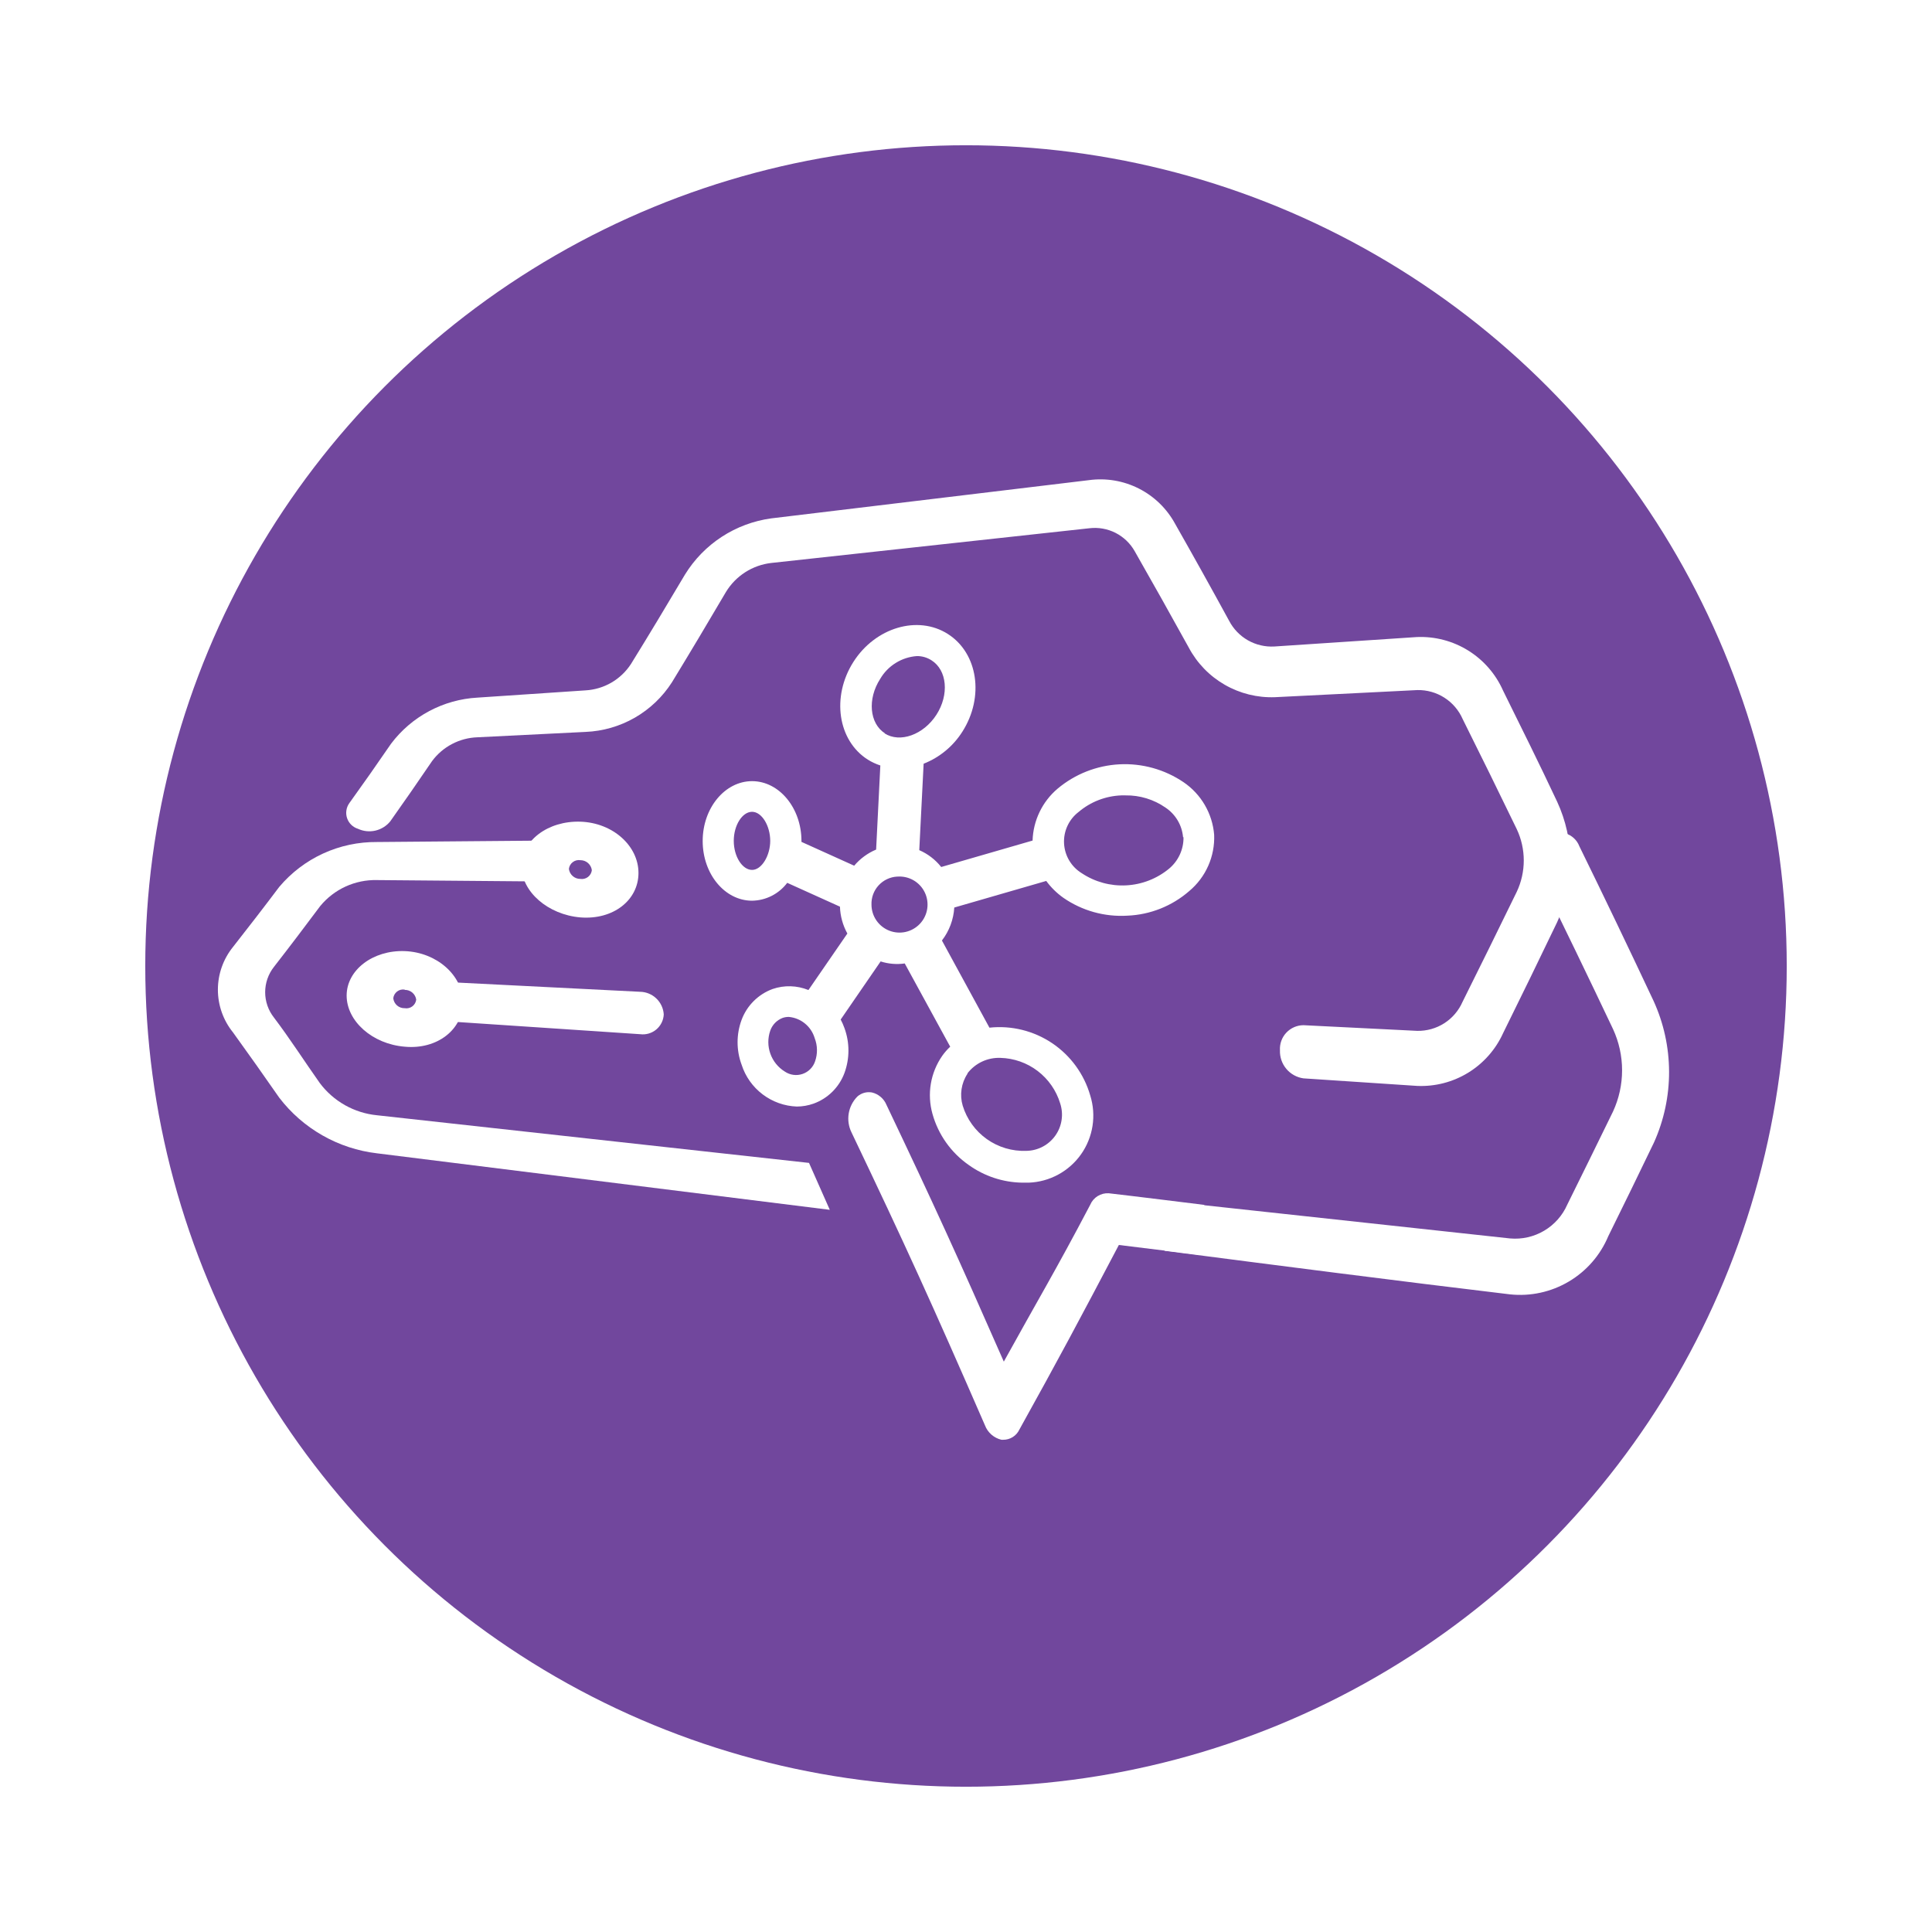
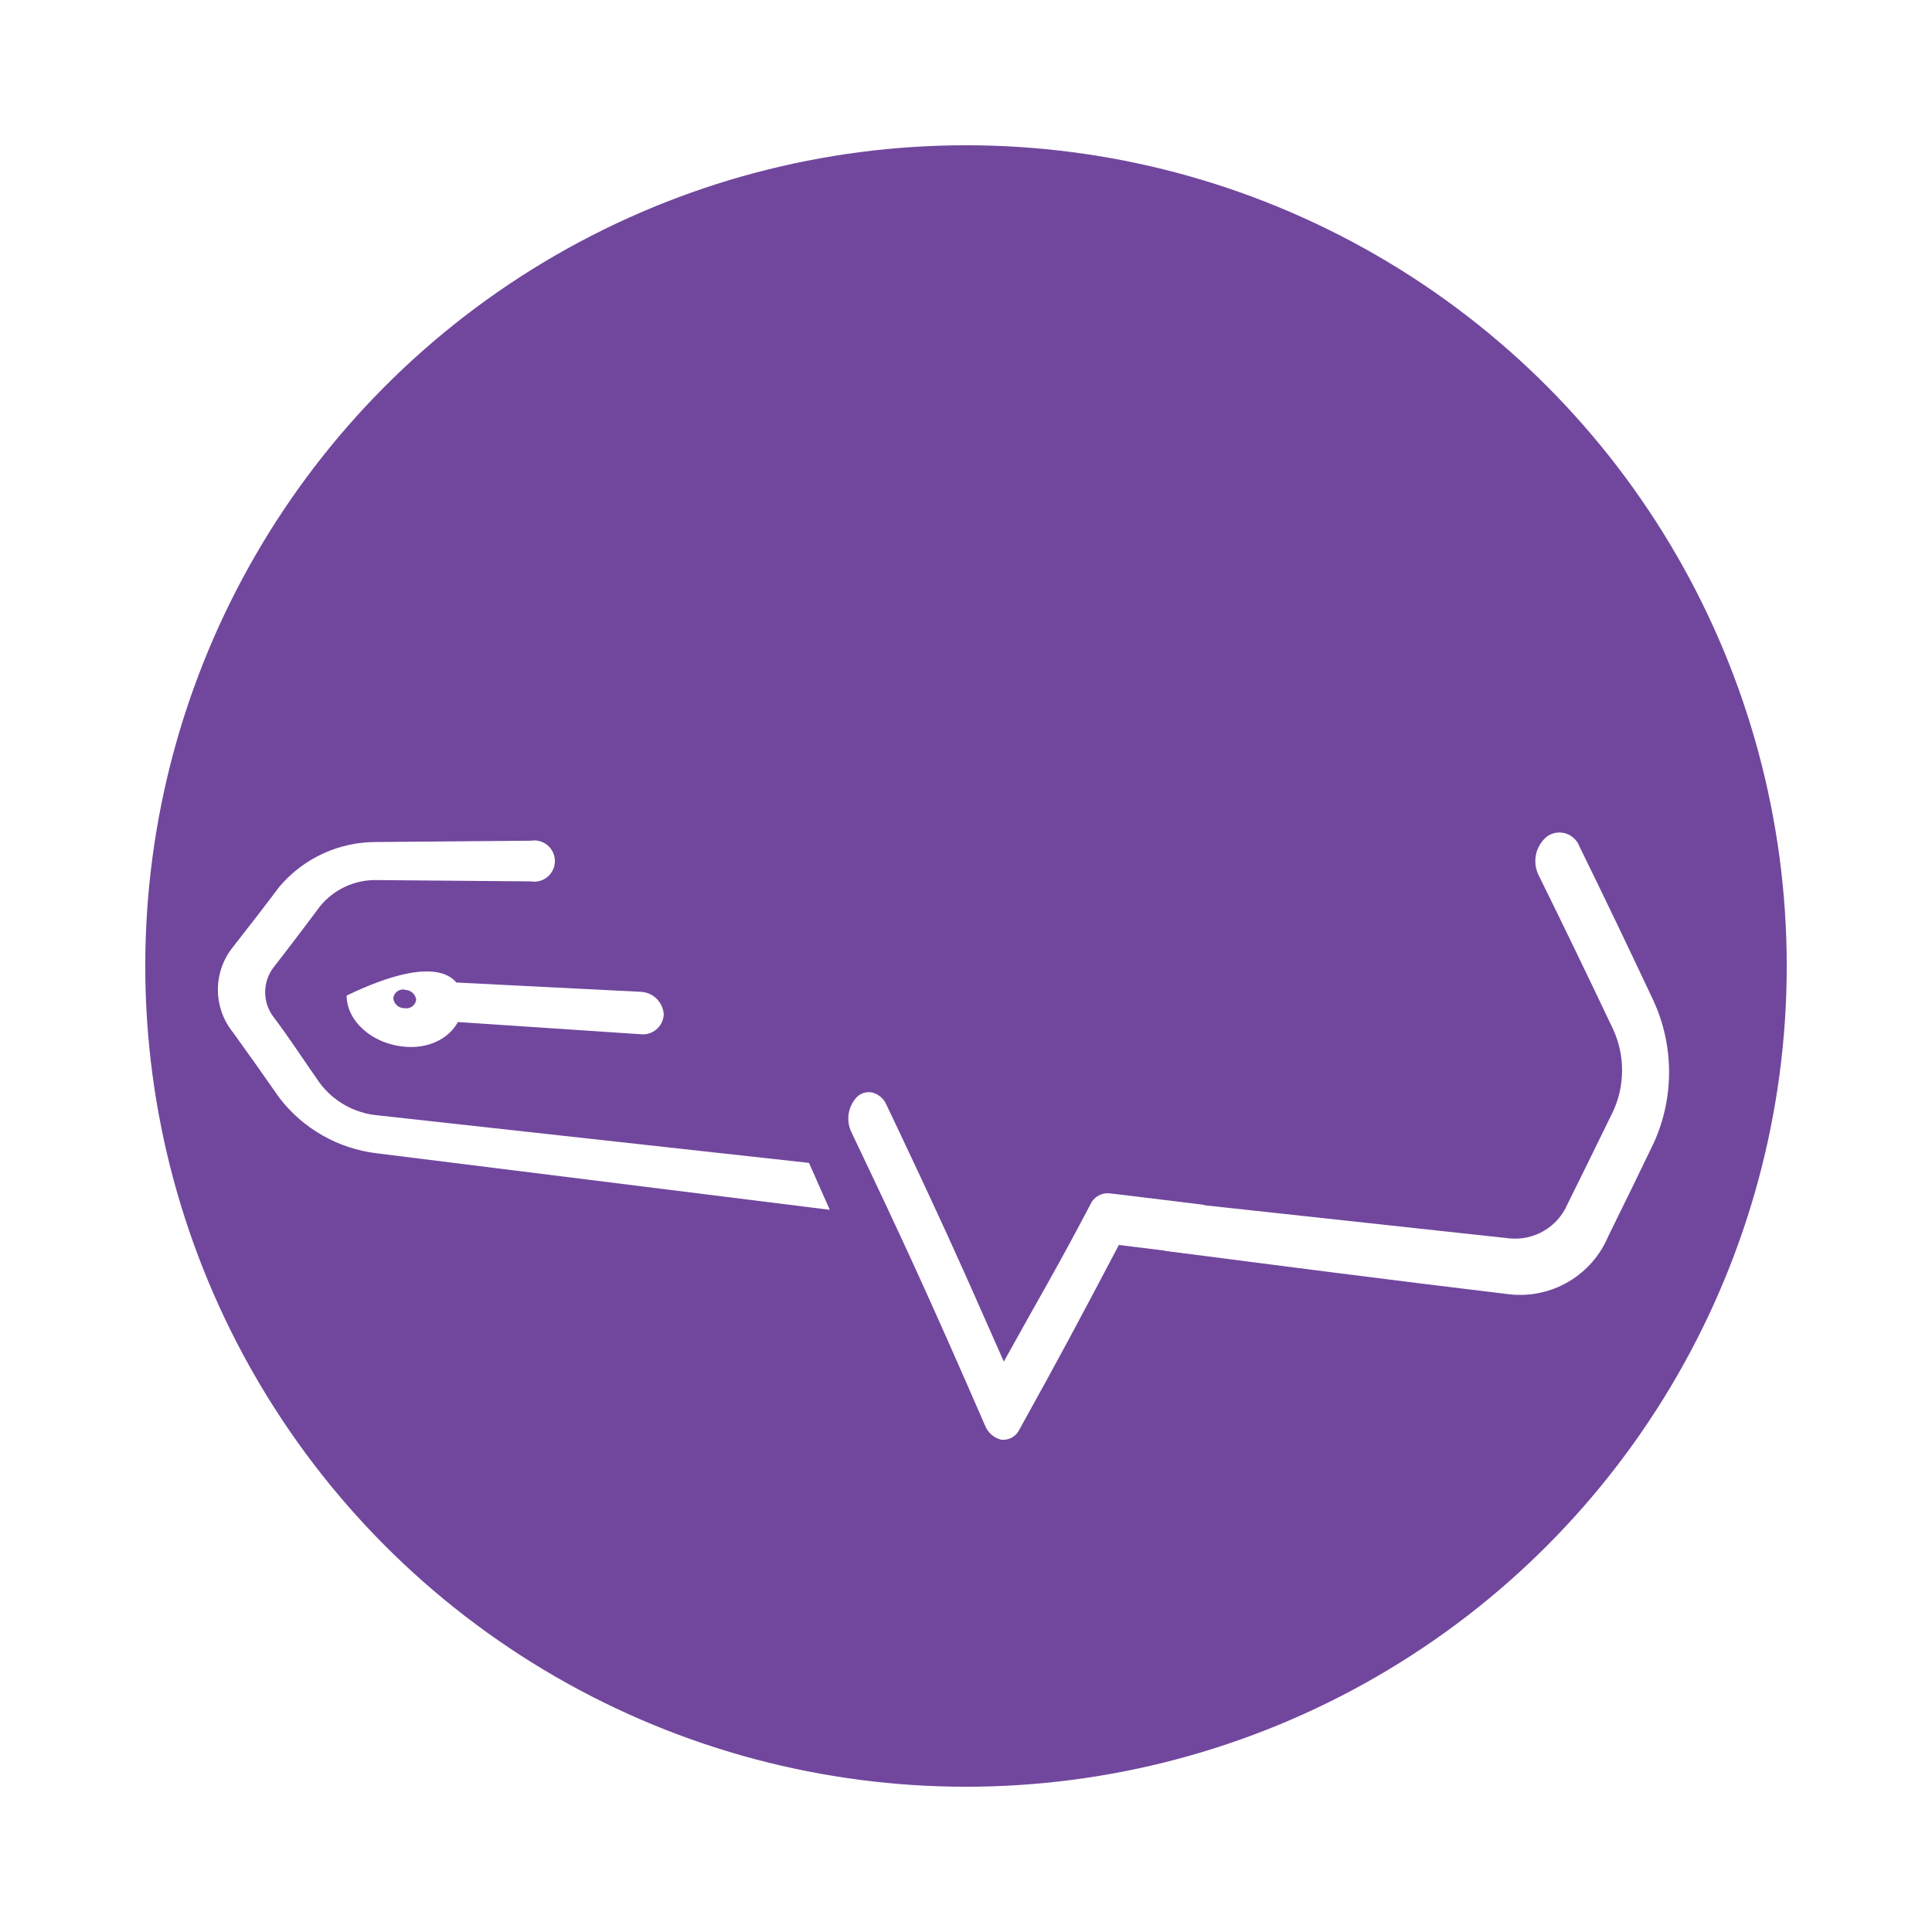
<svg xmlns="http://www.w3.org/2000/svg" width="133" height="133" viewBox="0 0 133 133" fill="none">
  <g filter="url(#filter0_d_94_1767)">
    <circle cx="66.5" cy="66.5" r="56.5" fill="#71479D" />
    <path d="M113.833 68.905C112.133 65.285 110.429 61.735 108.723 58.255C108.642 58.045 108.515 57.856 108.35 57.703C108.186 57.55 107.988 57.437 107.772 57.372C107.557 57.307 107.33 57.293 107.108 57.33C106.886 57.367 106.675 57.454 106.493 57.585C106.106 57.902 105.84 58.342 105.738 58.831C105.637 59.321 105.705 59.83 105.933 60.275C107.633 63.722 109.336 67.245 111.043 70.845C111.453 71.734 111.665 72.701 111.665 73.68C111.665 74.659 111.453 75.626 111.043 76.515C109.989 78.675 108.939 80.812 107.893 82.925C107.563 83.677 107.005 84.307 106.298 84.725C105.591 85.143 104.771 85.328 103.953 85.255L81.023 82.765C80.963 83.765 80.243 84.925 80.173 86.105C87.883 87.105 96.243 88.185 103.953 89.105C105.36 89.254 106.777 88.945 107.995 88.224C109.213 87.504 110.166 86.41 110.713 85.105C111.763 82.985 112.813 80.825 113.863 78.645C114.551 77.113 114.905 75.451 114.9 73.772C114.894 72.092 114.531 70.433 113.833 68.905V68.905Z" fill="white" />
    <path d="M55.693 80.055L25.953 76.775C25.178 76.699 24.427 76.463 23.749 76.081C23.07 75.698 22.479 75.179 22.013 74.555C20.953 73.055 19.953 71.495 18.863 70.055C18.469 69.557 18.254 68.94 18.254 68.305C18.254 67.67 18.469 67.053 18.863 66.555C19.923 65.195 20.983 63.795 22.043 62.375C22.516 61.8 23.114 61.339 23.791 61.029C24.469 60.719 25.208 60.567 25.953 60.585L36.543 60.675C36.746 60.71 36.955 60.699 37.154 60.645C37.354 60.59 37.539 60.493 37.697 60.36C37.854 60.227 37.981 60.06 38.068 59.873C38.155 59.686 38.2 59.482 38.2 59.275C38.2 59.069 38.155 58.864 38.068 58.677C37.981 58.49 37.854 58.324 37.697 58.19C37.539 58.057 37.354 57.96 37.154 57.905C36.955 57.851 36.746 57.841 36.543 57.875L25.953 57.965C24.673 57.953 23.406 58.223 22.242 58.757C21.079 59.291 20.048 60.076 19.223 61.055C18.163 62.465 17.103 63.835 16.043 65.185C15.368 66.018 15 67.058 15 68.13C15 69.202 15.368 70.242 16.043 71.075C17.103 72.542 18.163 74.038 19.223 75.565C20.031 76.621 21.044 77.504 22.2 78.162C23.355 78.82 24.632 79.24 25.953 79.395L57.123 83.285L55.693 80.055Z" fill="white" />
-     <path d="M81.473 53.845C80.175 52.967 78.627 52.535 77.062 52.616C75.498 52.698 74.002 53.287 72.803 54.295C72.282 54.737 71.86 55.283 71.564 55.898C71.268 56.513 71.104 57.183 71.083 57.865L64.793 59.685C64.393 59.18 63.874 58.781 63.283 58.525L63.583 52.575C64.685 52.141 65.621 51.367 66.253 50.365C67.773 47.975 67.323 44.965 65.253 43.645C63.183 42.325 60.253 43.195 58.743 45.575C57.233 47.955 57.663 50.975 59.743 52.295C60.013 52.462 60.301 52.596 60.603 52.695L60.313 58.485C59.729 58.73 59.211 59.111 58.803 59.595L55.173 57.955V57.895C55.173 55.625 53.643 53.775 51.773 53.775C49.903 53.775 48.373 55.625 48.373 57.895C48.373 60.165 49.893 62.005 51.773 62.005C52.243 61.998 52.706 61.883 53.125 61.67C53.544 61.457 53.91 61.151 54.193 60.775L57.823 62.415C57.844 63.063 58.019 63.697 58.333 64.265L55.653 68.155C54.865 67.833 53.987 67.808 53.183 68.085C52.696 68.264 52.254 68.546 51.886 68.912C51.518 69.278 51.234 69.719 51.053 70.205C50.683 71.202 50.683 72.298 51.053 73.295C51.313 74.108 51.818 74.82 52.498 75.335C53.178 75.851 54 76.144 54.853 76.175C55.245 76.174 55.633 76.106 56.003 75.975C56.49 75.8 56.934 75.52 57.301 75.156C57.669 74.791 57.953 74.351 58.133 73.865C58.498 72.868 58.498 71.773 58.133 70.775C58.061 70.572 57.974 70.375 57.873 70.185L60.623 66.185C61.158 66.357 61.726 66.404 62.283 66.325L65.413 72.055C65.208 72.246 65.024 72.457 64.863 72.685C64.463 73.261 64.195 73.918 64.079 74.61C63.964 75.302 64.002 76.01 64.193 76.685C64.591 78.109 65.471 79.349 66.683 80.195C67.759 80.969 69.047 81.395 70.373 81.415H70.823C71.532 81.388 72.226 81.197 72.85 80.858C73.474 80.519 74.012 80.041 74.421 79.461C74.83 78.88 75.1 78.213 75.209 77.512C75.319 76.81 75.265 76.093 75.053 75.415C74.631 73.944 73.703 72.67 72.434 71.815C71.164 70.961 69.634 70.582 68.113 70.745L64.843 64.745C65.347 64.091 65.643 63.3 65.693 62.475L72.023 60.645C72.352 61.092 72.75 61.484 73.203 61.805C74.493 62.698 76.046 63.131 77.613 63.035C79.18 62.971 80.679 62.374 81.863 61.345C82.428 60.873 82.877 60.278 83.175 59.605C83.473 58.933 83.613 58.2 83.583 57.465C83.524 56.742 83.304 56.042 82.939 55.416C82.574 54.789 82.073 54.252 81.473 53.845ZM81.473 57.635C81.479 58.048 81.392 58.458 81.219 58.834C81.046 59.209 80.791 59.541 80.473 59.805C79.638 60.492 78.604 60.894 77.524 60.949C76.444 61.005 75.374 60.713 74.473 60.115C74.118 59.898 73.82 59.598 73.607 59.24C73.394 58.883 73.272 58.479 73.25 58.063C73.228 57.647 73.308 57.233 73.483 56.855C73.658 56.477 73.922 56.148 74.253 55.895C75.077 55.196 76.113 54.795 77.193 54.755H77.483C78.465 54.74 79.427 55.034 80.233 55.595C80.575 55.822 80.861 56.124 81.071 56.477C81.28 56.83 81.407 57.226 81.443 57.635H81.473ZM61.793 60.345C62.179 60.319 62.564 60.41 62.898 60.605C63.232 60.801 63.5 61.092 63.666 61.442C63.832 61.791 63.889 62.183 63.83 62.566C63.771 62.948 63.598 63.304 63.334 63.587C63.07 63.87 62.727 64.067 62.35 64.153C61.972 64.239 61.578 64.209 61.217 64.067C60.857 63.926 60.548 63.679 60.329 63.36C60.111 63.04 59.994 62.662 59.993 62.275C59.976 61.786 60.153 61.309 60.484 60.949C60.815 60.588 61.274 60.371 61.763 60.345H61.793ZM60.923 50.485C59.853 49.805 59.703 48.115 60.593 46.735C60.855 46.287 61.222 45.91 61.663 45.637C62.104 45.363 62.605 45.201 63.123 45.165C63.477 45.162 63.825 45.263 64.123 45.455C65.203 46.135 65.353 47.825 64.463 49.205C63.573 50.585 61.953 51.165 60.893 50.485H60.923ZM56.113 73.055C56.046 73.259 55.933 73.444 55.782 73.596C55.632 73.748 55.448 73.863 55.245 73.932C55.042 74.001 54.826 74.022 54.614 73.993C54.402 73.964 54.2 73.886 54.023 73.765C53.562 73.48 53.212 73.046 53.031 72.535C52.849 72.025 52.846 71.468 53.023 70.955C53.092 70.755 53.204 70.573 53.35 70.421C53.497 70.269 53.676 70.151 53.873 70.075C54.011 70.027 54.157 70.003 54.303 70.005C54.712 70.042 55.1 70.201 55.417 70.462C55.734 70.722 55.966 71.072 56.083 71.465C56.282 71.975 56.293 72.538 56.113 73.055ZM66.603 73.885C66.869 73.54 67.214 73.264 67.609 73.079C68.004 72.895 68.437 72.808 68.873 72.825C69.8 72.85 70.695 73.165 71.433 73.727C72.17 74.289 72.713 75.068 72.983 75.955C73.105 76.326 73.139 76.721 73.08 77.108C73.022 77.495 72.873 77.862 72.646 78.18C72.419 78.499 72.121 78.759 71.774 78.941C71.428 79.122 71.044 79.22 70.653 79.225C69.682 79.263 68.725 78.979 67.933 78.416C67.141 77.853 66.557 77.044 66.273 76.115C66.164 75.746 66.137 75.359 66.194 74.978C66.251 74.598 66.39 74.235 66.603 73.915V73.885ZM53.023 57.885C53.023 58.885 52.443 59.885 51.773 59.885C51.103 59.885 50.513 58.965 50.513 57.885C50.513 56.805 51.103 55.885 51.773 55.885C52.443 55.885 53.023 56.845 53.023 57.895V57.885Z" fill="white" />
-     <path d="M97.563 74.755L89.733 74.235C89.272 74.171 88.851 73.938 88.552 73.582C88.252 73.225 88.096 72.77 88.113 72.305C88.099 72.084 88.131 71.862 88.206 71.653C88.281 71.444 88.398 71.253 88.55 71.091C88.702 70.929 88.885 70.8 89.088 70.711C89.291 70.622 89.511 70.576 89.733 70.575L97.563 70.965C98.222 70.978 98.871 70.795 99.427 70.439C99.982 70.083 100.419 69.57 100.683 68.965C101.923 66.478 103.166 63.955 104.413 61.395C104.732 60.72 104.897 59.982 104.897 59.235C104.897 58.488 104.732 57.751 104.413 57.075C103.173 54.515 101.933 51.985 100.693 49.505C100.429 48.9 99.992 48.387 99.437 48.031C98.881 47.675 98.232 47.492 97.573 47.505L87.773 47.995C86.561 48.041 85.362 47.744 84.311 47.139C83.26 46.535 82.401 45.646 81.833 44.575C80.593 42.328 79.353 40.118 78.113 37.945C77.807 37.403 77.347 36.964 76.792 36.682C76.237 36.401 75.611 36.291 74.993 36.365L53.093 38.755C52.455 38.828 51.842 39.047 51.301 39.393C50.76 39.74 50.306 40.206 49.973 40.755C48.733 42.865 47.493 44.945 46.253 46.975C45.609 47.979 44.734 48.813 43.7 49.407C42.666 50 41.504 50.336 40.313 50.385L32.863 50.755C32.253 50.776 31.656 50.935 31.116 51.219C30.575 51.503 30.106 51.905 29.743 52.395C28.783 53.808 27.823 55.192 26.863 56.545C26.602 56.864 26.242 57.087 25.84 57.18C25.438 57.272 25.017 57.228 24.643 57.055C24.47 57.001 24.312 56.907 24.182 56.781C24.052 56.655 23.953 56.499 23.895 56.328C23.836 56.156 23.819 55.973 23.845 55.794C23.871 55.614 23.938 55.443 24.043 55.295C25.003 53.962 25.963 52.595 26.923 51.195C27.623 50.267 28.517 49.502 29.543 48.955C30.569 48.407 31.702 48.09 32.863 48.025L40.313 47.525C40.938 47.489 41.546 47.306 42.088 46.992C42.63 46.677 43.091 46.24 43.433 45.715C44.673 43.715 45.913 41.645 47.153 39.555C47.795 38.511 48.661 37.622 49.688 36.953C50.715 36.284 51.878 35.851 53.093 35.685L74.953 33.055C76.13 32.892 77.33 33.092 78.391 33.628C79.452 34.164 80.325 35.011 80.893 36.055C82.133 38.235 83.373 40.462 84.613 42.735C84.907 43.3 85.358 43.767 85.911 44.081C86.465 44.395 87.097 44.542 87.733 44.505L97.533 43.855C98.779 43.801 100.013 44.124 101.073 44.783C102.132 45.441 102.969 46.404 103.473 47.545C104.713 50.055 105.953 52.545 107.193 55.185C107.795 56.486 108.108 57.902 108.108 59.335C108.108 60.768 107.795 62.185 107.193 63.485C105.953 66.075 104.713 68.615 103.473 71.125C102.962 72.25 102.126 73.197 101.073 73.844C100.02 74.491 98.797 74.808 97.563 74.755V74.755Z" fill="white" />
    <path d="M44.073 71.195L30.593 70.295C30.19 70.298 29.801 70.153 29.498 69.888C29.196 69.622 29.002 69.254 28.953 68.855C28.972 68.663 29.03 68.478 29.124 68.309C29.218 68.141 29.345 67.993 29.497 67.875C29.65 67.757 29.825 67.671 30.011 67.623C30.198 67.575 30.392 67.566 30.583 67.595L44.063 68.275C44.481 68.282 44.881 68.446 45.184 68.736C45.486 69.025 45.668 69.418 45.693 69.835C45.683 70.034 45.633 70.228 45.545 70.406C45.456 70.584 45.332 70.742 45.18 70.87C45.028 70.997 44.851 71.092 44.661 71.148C44.47 71.204 44.27 71.22 44.073 71.195V71.195Z" fill="white" />
-     <path d="M27.863 72.055C25.633 71.875 23.863 70.295 23.863 68.535C23.863 66.775 25.673 65.395 27.863 65.475C30.053 65.555 31.863 67.135 31.863 69.005C31.863 70.875 30.093 72.265 27.863 72.055ZM27.863 68.125C27.771 68.11 27.677 68.113 27.587 68.135C27.497 68.157 27.412 68.198 27.338 68.254C27.264 68.31 27.202 68.381 27.157 68.462C27.111 68.543 27.082 68.633 27.073 68.725C27.095 68.917 27.189 69.093 27.335 69.219C27.482 69.345 27.67 69.411 27.863 69.405C27.954 69.421 28.047 69.418 28.137 69.396C28.226 69.374 28.311 69.335 28.384 69.28C28.458 69.225 28.52 69.155 28.566 69.075C28.613 68.995 28.642 68.907 28.653 68.815C28.626 68.626 28.531 68.454 28.385 68.33C28.239 68.207 28.054 68.141 27.863 68.145V68.125Z" fill="white" />
-     <path d="M39.953 63.155C37.723 62.965 35.903 61.385 35.903 59.625C35.903 57.865 37.723 56.495 39.953 56.565C42.183 56.635 43.953 58.225 43.953 60.095C43.953 61.965 42.223 63.335 39.953 63.155ZM39.953 59.215C39.861 59.201 39.768 59.206 39.678 59.228C39.588 59.251 39.504 59.292 39.431 59.348C39.357 59.404 39.295 59.474 39.249 59.554C39.203 59.634 39.174 59.723 39.163 59.815C39.187 60.007 39.281 60.183 39.427 60.31C39.572 60.437 39.759 60.507 39.953 60.505C40.044 60.519 40.138 60.515 40.227 60.492C40.317 60.469 40.401 60.429 40.475 60.373C40.549 60.317 40.61 60.246 40.656 60.166C40.702 60.086 40.732 59.997 40.743 59.905C40.718 59.713 40.624 59.537 40.479 59.41C40.333 59.283 40.146 59.214 39.953 59.215V59.215Z" fill="white" />
+     <path d="M27.863 72.055C25.633 71.875 23.863 70.295 23.863 68.535C30.053 65.555 31.863 67.135 31.863 69.005C31.863 70.875 30.093 72.265 27.863 72.055ZM27.863 68.125C27.771 68.11 27.677 68.113 27.587 68.135C27.497 68.157 27.412 68.198 27.338 68.254C27.264 68.31 27.202 68.381 27.157 68.462C27.111 68.543 27.082 68.633 27.073 68.725C27.095 68.917 27.189 69.093 27.335 69.219C27.482 69.345 27.67 69.411 27.863 69.405C27.954 69.421 28.047 69.418 28.137 69.396C28.226 69.374 28.311 69.335 28.384 69.28C28.458 69.225 28.52 69.155 28.566 69.075C28.613 68.995 28.642 68.907 28.653 68.815C28.626 68.626 28.531 68.454 28.385 68.33C28.239 68.207 28.054 68.141 27.863 68.145V68.125Z" fill="white" />
    <path d="M76.323 82.145C76.055 82.13 75.79 82.198 75.563 82.339C75.335 82.481 75.157 82.689 75.053 82.935C72.643 87.525 71.413 89.545 69.103 93.735C65.923 86.495 64.303 82.945 61.023 76.055C60.935 75.844 60.799 75.657 60.625 75.51C60.451 75.362 60.245 75.257 60.023 75.205C59.846 75.173 59.664 75.182 59.491 75.23C59.317 75.279 59.157 75.366 59.023 75.485C58.706 75.805 58.497 76.216 58.425 76.661C58.353 77.106 58.422 77.562 58.623 77.965C62.323 85.715 64.123 89.665 67.803 98.115C67.896 98.363 68.049 98.583 68.248 98.758C68.447 98.932 68.685 99.055 68.943 99.115H69.053C69.287 99.118 69.517 99.054 69.716 98.93C69.914 98.806 70.073 98.627 70.173 98.415C72.873 93.555 74.313 90.855 77.023 85.705L82.633 86.395L82.903 82.945C82.903 82.945 77.583 82.285 76.323 82.145Z" fill="white" />
  </g>
  <defs>
    <filter id="filter0_d_94_1767" x="0" y="0" width="133" height="133" filterUnits="userSpaceOnUse" color-interpolation-filters="sRGB">
      <feFlood flood-opacity="0" result="BackgroundImageFix" />
      <feColorMatrix in="SourceAlpha" type="matrix" values="0 0 0 0 0 0 0 0 0 0 0 0 0 0 0 0 0 0 127 0" result="hardAlpha" />
      <feOffset />
      <feGaussianBlur stdDeviation="5" />
      <feComposite in2="hardAlpha" operator="out" />
      <feColorMatrix type="matrix" values="0 0 0 0 0 0 0 0 0 0 0 0 0 0 0 0 0 0 0.5 0" />
      <feBlend mode="normal" in2="BackgroundImageFix" result="effect1_dropShadow_94_1767" />
      <feBlend mode="normal" in="SourceGraphic" in2="effect1_dropShadow_94_1767" result="shape" />
    </filter>
  </defs>
</svg>